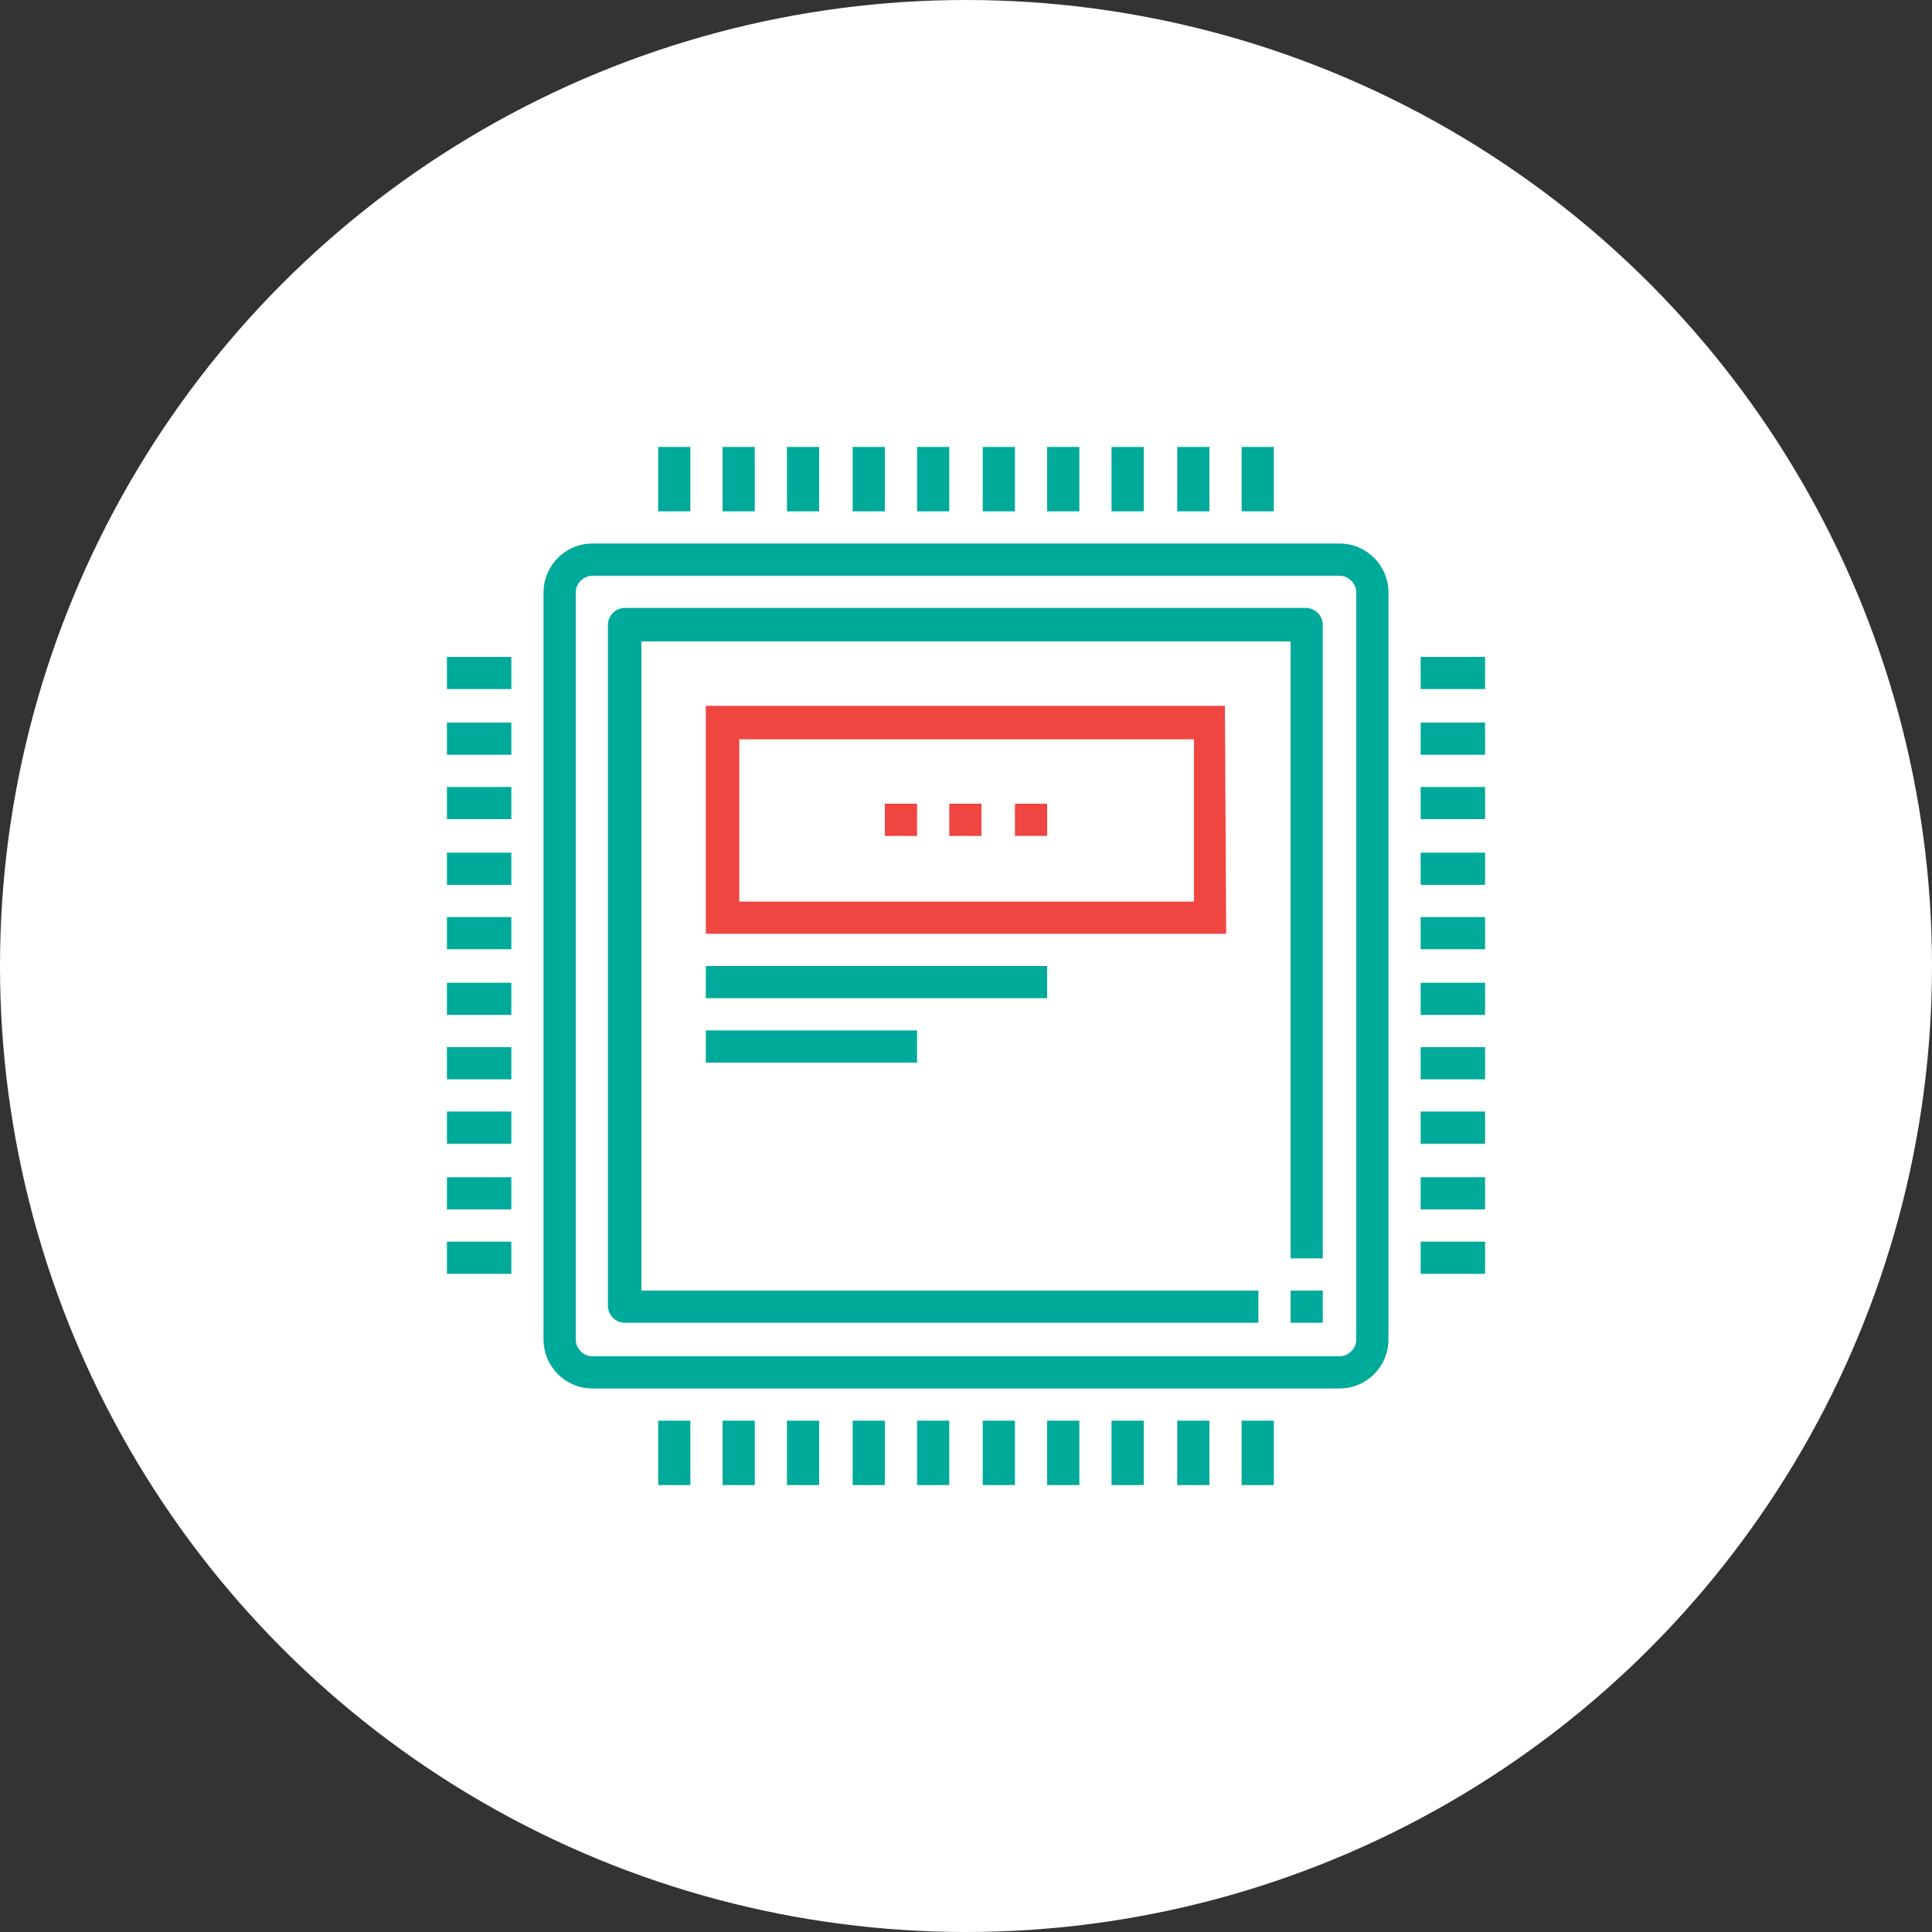
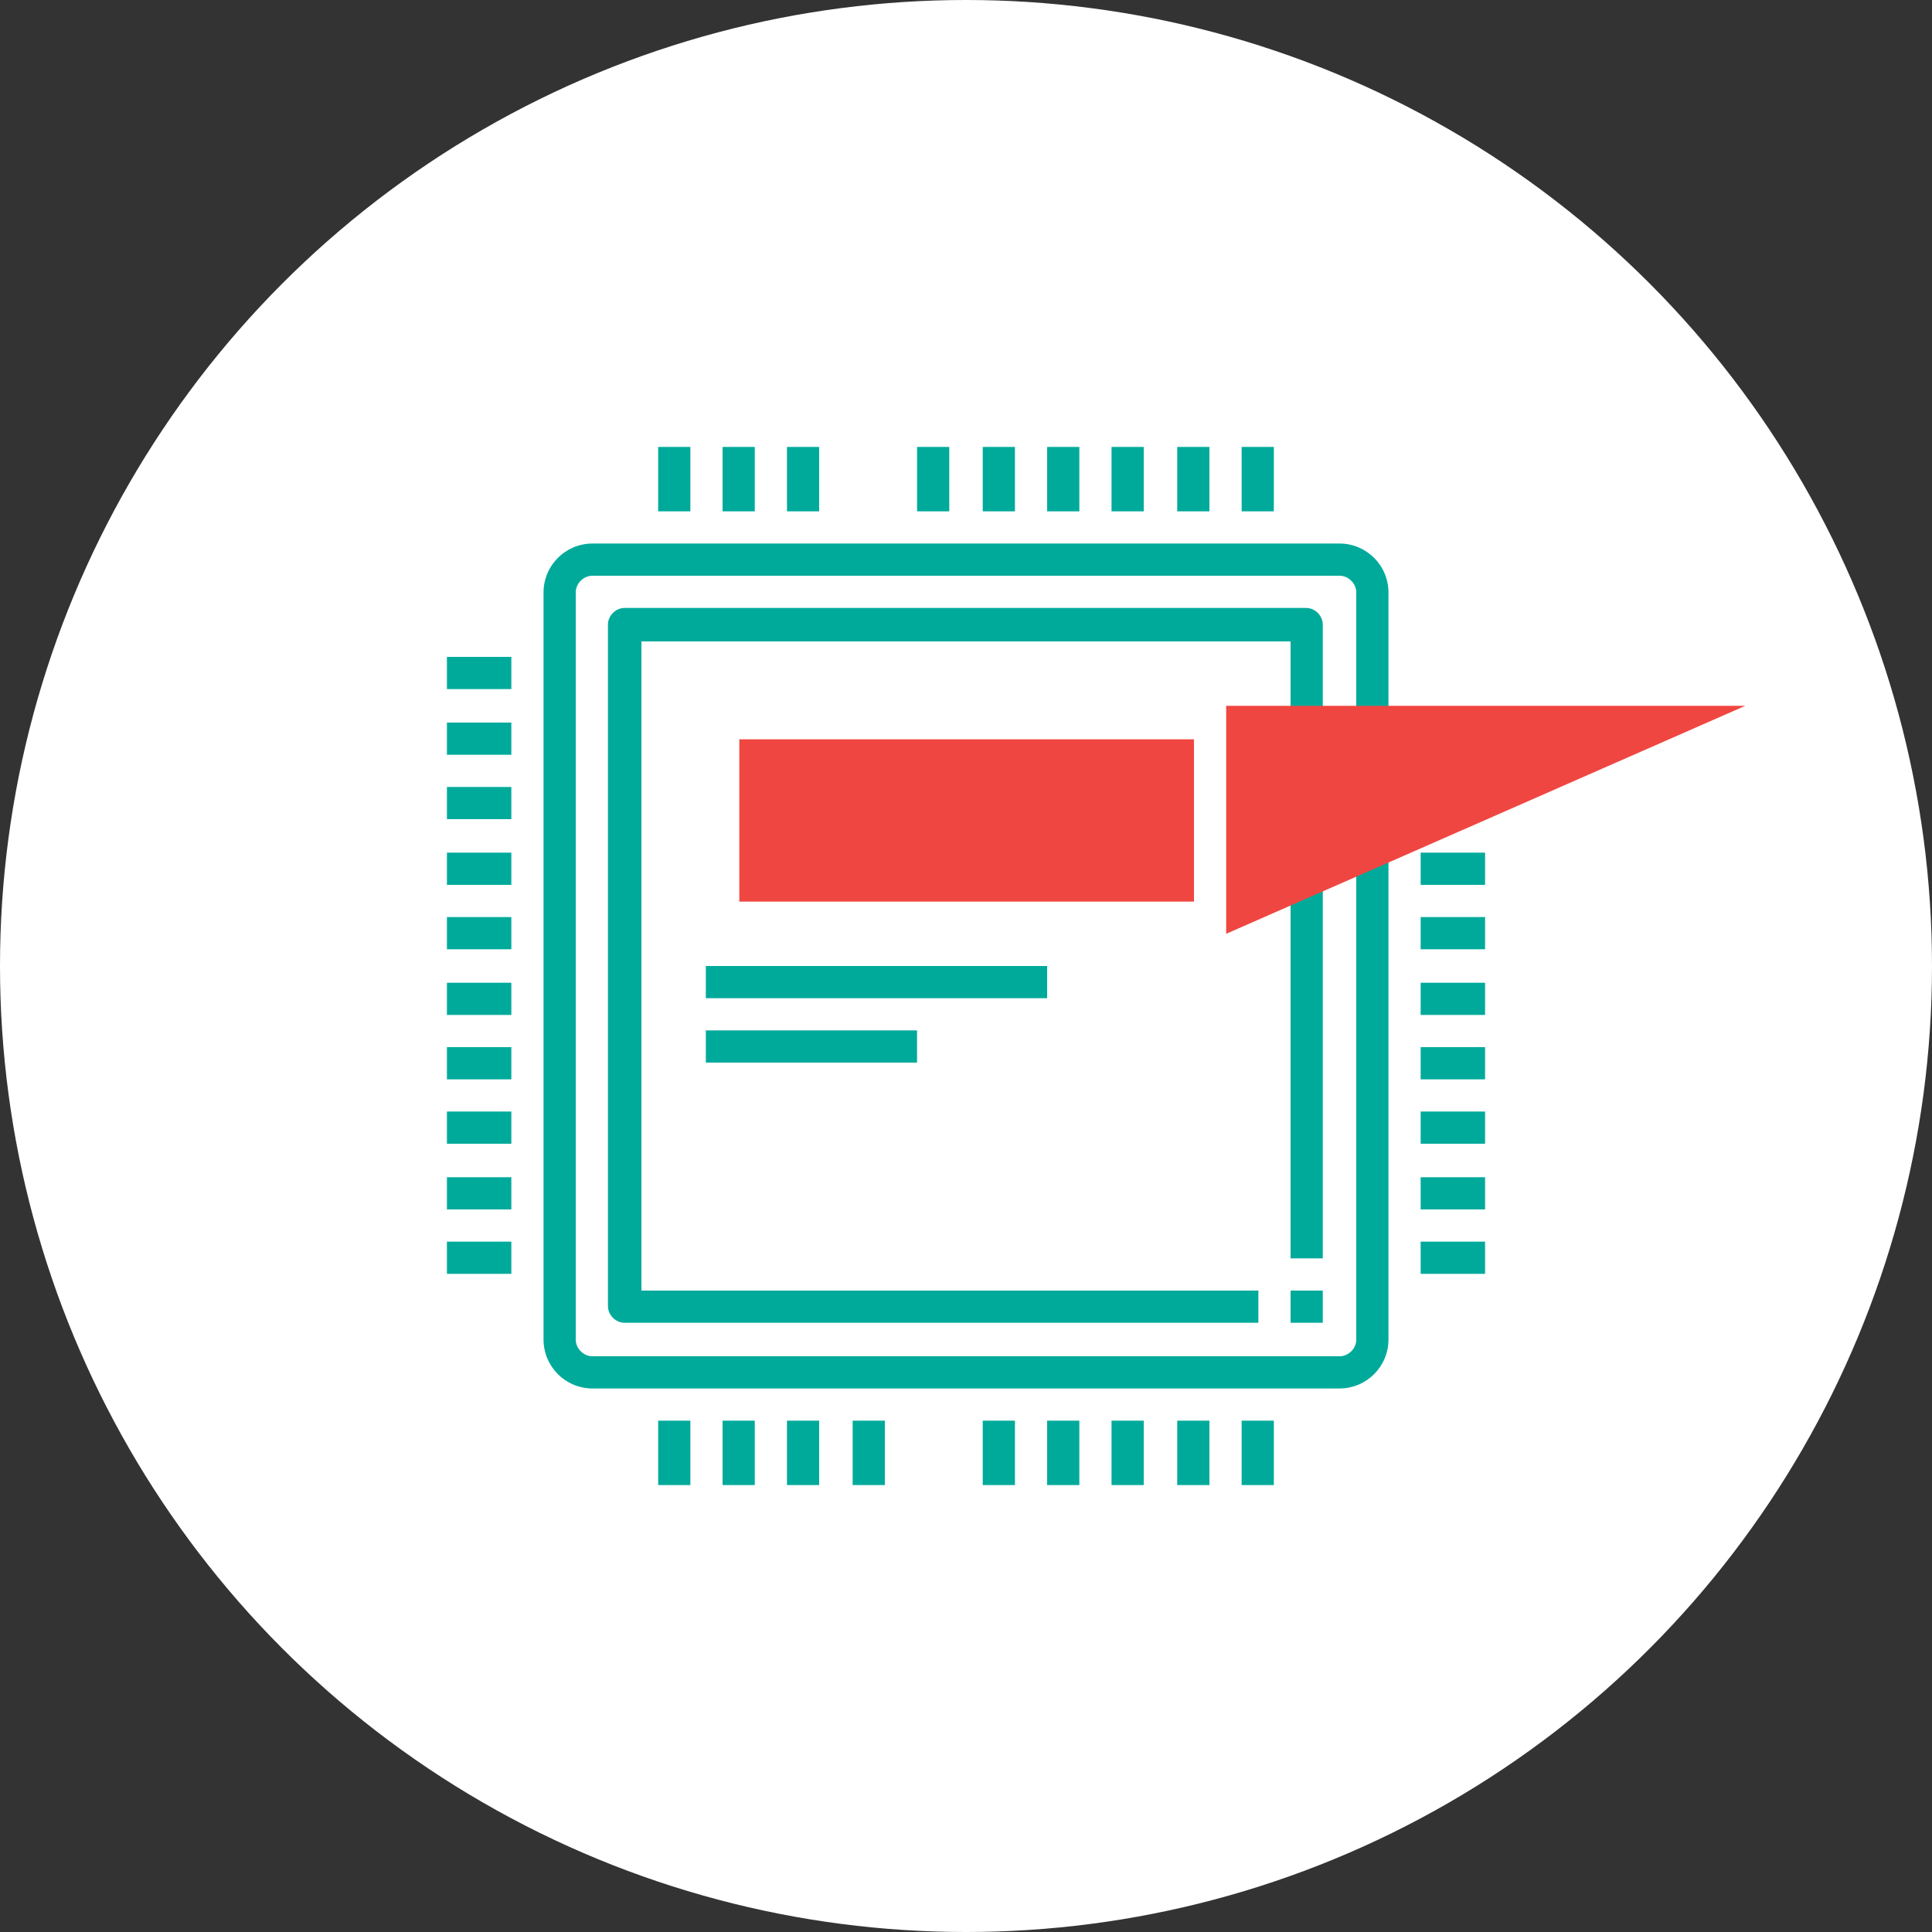
<svg xmlns="http://www.w3.org/2000/svg" version="1.1" id="Capa_1" x="0px" y="0px" viewBox="0 0 150 150" style="enable-background:new 0 0 150 150;" xml:space="preserve">
  <rect x="0" y="0" width="150" height="150" fill="#333333" stroke="none" />
  <style type="text/css">
	.st0{fill:#FFFFFF;}
	.st1{fill:#00AA9B;}
	.st2{fill:#F04641;}
</style>
  <circle class="st0" cx="75" cy="75" r="75" />
  <g>
    <rect x="51.1" y="34.7" class="st1" width="2.5" height="5" />
    <rect x="56.1" y="34.7" class="st1" width="2.5" height="5" />
    <rect x="61.1" y="34.7" class="st1" width="2.5" height="5" />
-     <rect x="66.2" y="34.7" class="st1" width="2.5" height="5" />
    <rect x="71.2" y="34.7" class="st1" width="2.5" height="5" />
    <rect x="76.3" y="34.7" class="st1" width="2.5" height="5" />
    <rect x="81.3" y="34.7" class="st1" width="2.5" height="5" />
    <rect x="86.3" y="34.7" class="st1" width="2.5" height="5" />
    <rect x="91.4" y="34.7" class="st1" width="2.5" height="5" />
    <rect x="96.4" y="34.7" class="st1" width="2.5" height="5" />
    <rect x="51.1" y="110.3" class="st1" width="2.5" height="5" />
    <rect x="56.1" y="110.3" class="st1" width="2.5" height="5" />
    <rect x="61.1" y="110.3" class="st1" width="2.5" height="5" />
    <rect x="66.2" y="110.3" class="st1" width="2.5" height="5" />
-     <rect x="71.2" y="110.3" class="st1" width="2.5" height="5" />
    <rect x="76.3" y="110.3" class="st1" width="2.5" height="5" />
    <rect x="81.3" y="110.3" class="st1" width="2.5" height="5" />
    <rect x="86.3" y="110.3" class="st1" width="2.5" height="5" />
    <rect x="91.4" y="110.3" class="st1" width="2.5" height="5" />
    <rect x="96.4" y="110.3" class="st1" width="2.5" height="5" />
-     <rect x="110.3" y="51" class="st1" width="5" height="2.5" />
    <rect x="110.3" y="56.1" class="st1" width="5" height="2.5" />
    <rect x="110.3" y="61.1" class="st1" width="5" height="2.5" />
    <rect x="110.3" y="66.2" class="st1" width="5" height="2.5" />
    <rect x="110.3" y="71.2" class="st1" width="5" height="2.5" />
    <rect x="110.3" y="76.3" class="st1" width="5" height="2.5" />
    <rect x="110.3" y="81.3" class="st1" width="5" height="2.5" />
    <rect x="110.3" y="86.3" class="st1" width="5" height="2.5" />
    <rect x="110.3" y="91.4" class="st1" width="5" height="2.5" />
    <rect x="110.3" y="96.4" class="st1" width="5" height="2.5" />
    <rect x="34.7" y="51" class="st1" width="5" height="2.5" />
    <rect x="34.7" y="56.1" class="st1" width="5" height="2.5" />
    <rect x="34.7" y="61.1" class="st1" width="5" height="2.5" />
    <rect x="34.7" y="66.2" class="st1" width="5" height="2.5" />
    <rect x="34.7" y="71.2" class="st1" width="5" height="2.5" />
    <rect x="34.7" y="76.3" class="st1" width="5" height="2.5" />
    <rect x="34.7" y="81.3" class="st1" width="5" height="2.5" />
    <rect x="34.7" y="86.3" class="st1" width="5" height="2.5" />
    <rect x="34.7" y="91.4" class="st1" width="5" height="2.5" />
    <rect x="34.7" y="96.4" class="st1" width="5" height="2.5" />
    <rect x="100.2" y="100.2" class="st1" width="2.5" height="2.5" />
    <path class="st1" d="M104,107.8H46c-2.1,0-3.8-1.7-3.8-3.8V46c0-2.1,1.7-3.8,3.8-3.8h58c2.1,0,3.8,1.7,3.8,3.8v58   C107.8,106.1,106.1,107.8,104,107.8 M46,44.7c-0.7,0-1.3,0.6-1.3,1.3v58c0,0.7,0.6,1.3,1.3,1.3h58c0.7,0,1.3-0.6,1.3-1.3V46   c0-0.7-0.6-1.3-1.3-1.3H46z" />
    <rect x="73.7" y="62.4" class="st2" width="2.5" height="2.5" />
    <rect x="68.7" y="62.4" class="st2" width="2.5" height="2.5" />
    <rect x="78.8" y="62.4" class="st2" width="2.5" height="2.5" />
    <path class="st1" d="M97.7,102.7H48.5c-0.7,0-1.3-0.6-1.3-1.3V48.5c0-0.7,0.6-1.3,1.3-1.3h52.9c0.7,0,1.3,0.6,1.3,1.3v49.2h-2.5   V49.8H49.8v50.4h47.9V102.7z" />
-     <path class="st2" d="M95.2,72.5H54.8V54.8h40.3L95.2,72.5L95.2,72.5z M57.4,70h35.3V57.4H57.4V70z" />
+     <path class="st2" d="M95.2,72.5V54.8h40.3L95.2,72.5L95.2,72.5z M57.4,70h35.3V57.4H57.4V70z" />
    <rect x="54.8" y="75" class="st1" width="26.5" height="2.5" />
    <rect x="54.8" y="80" class="st1" width="16.4" height="2.5" />
  </g>
</svg>